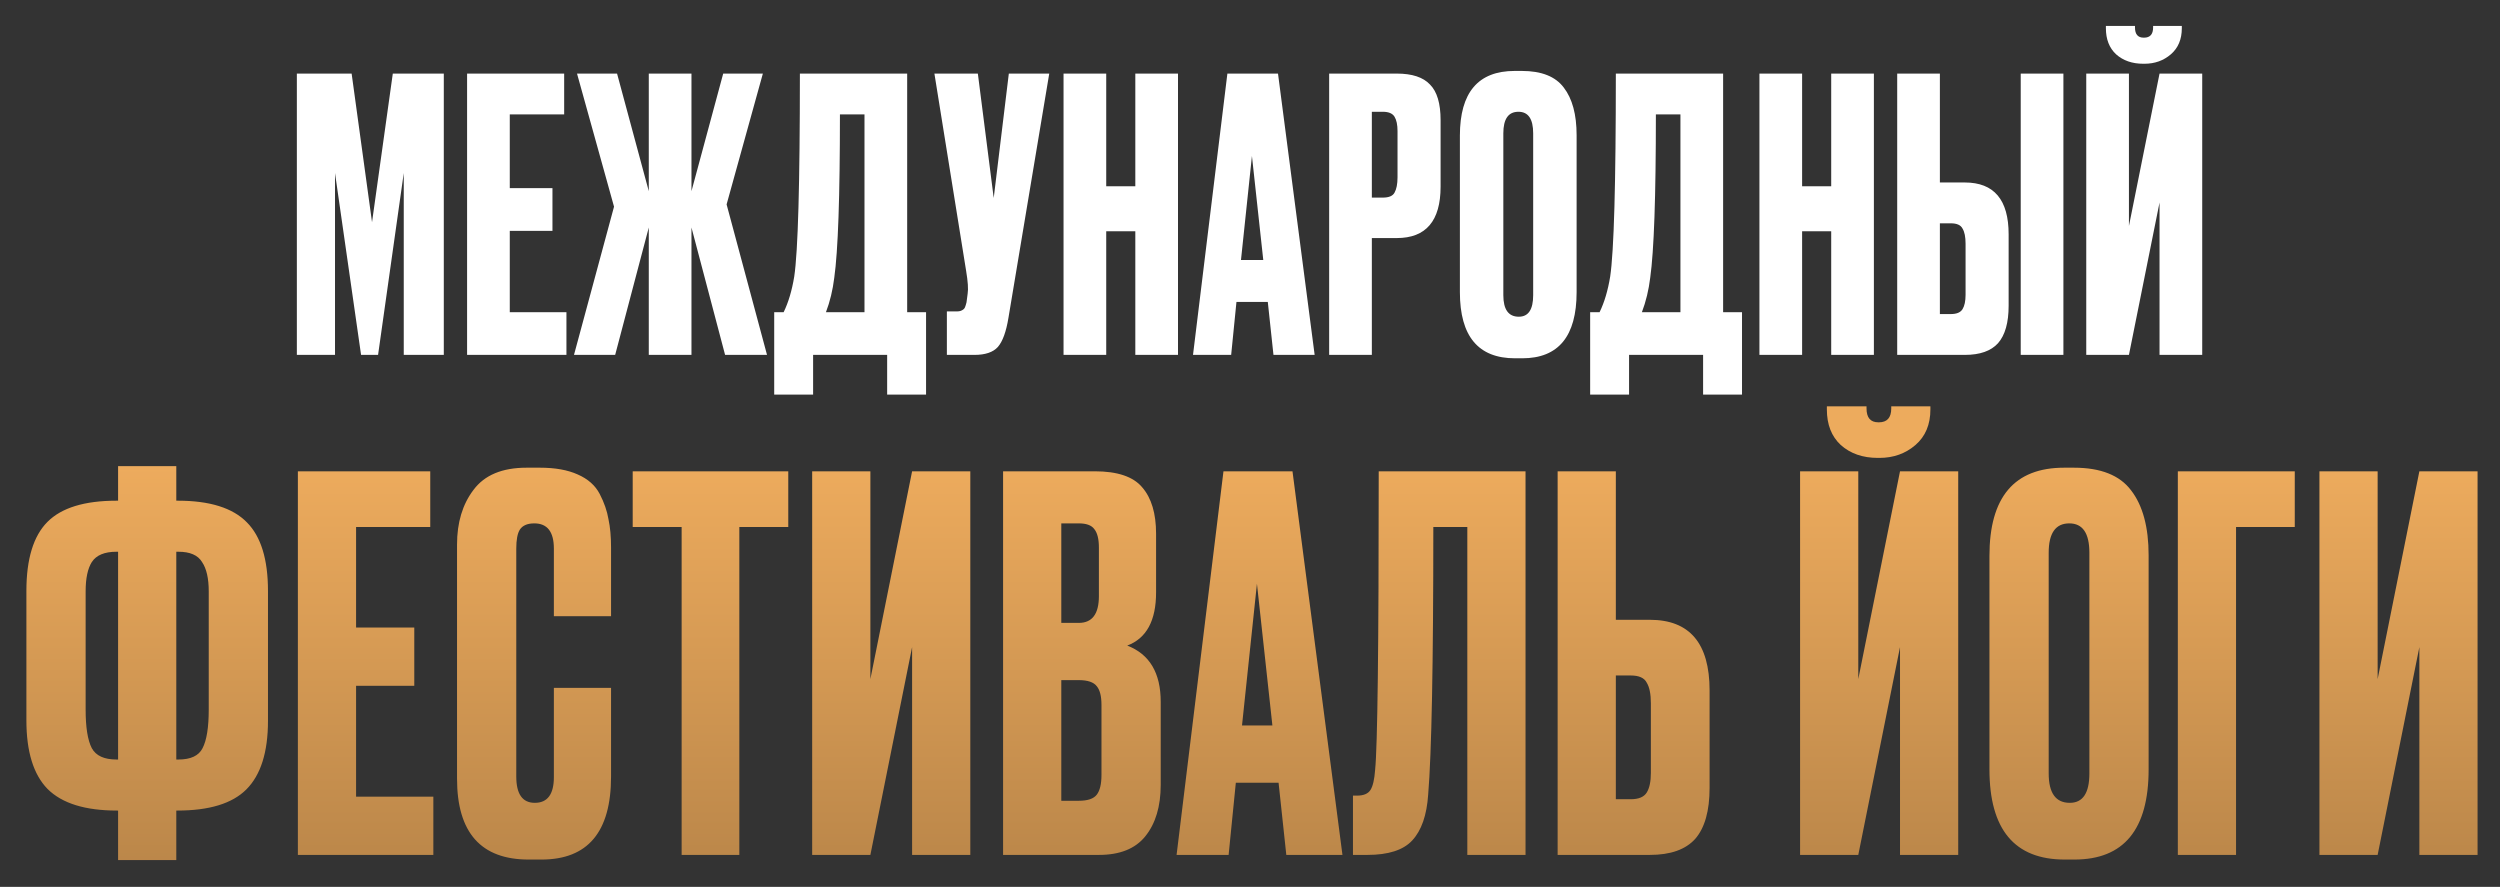
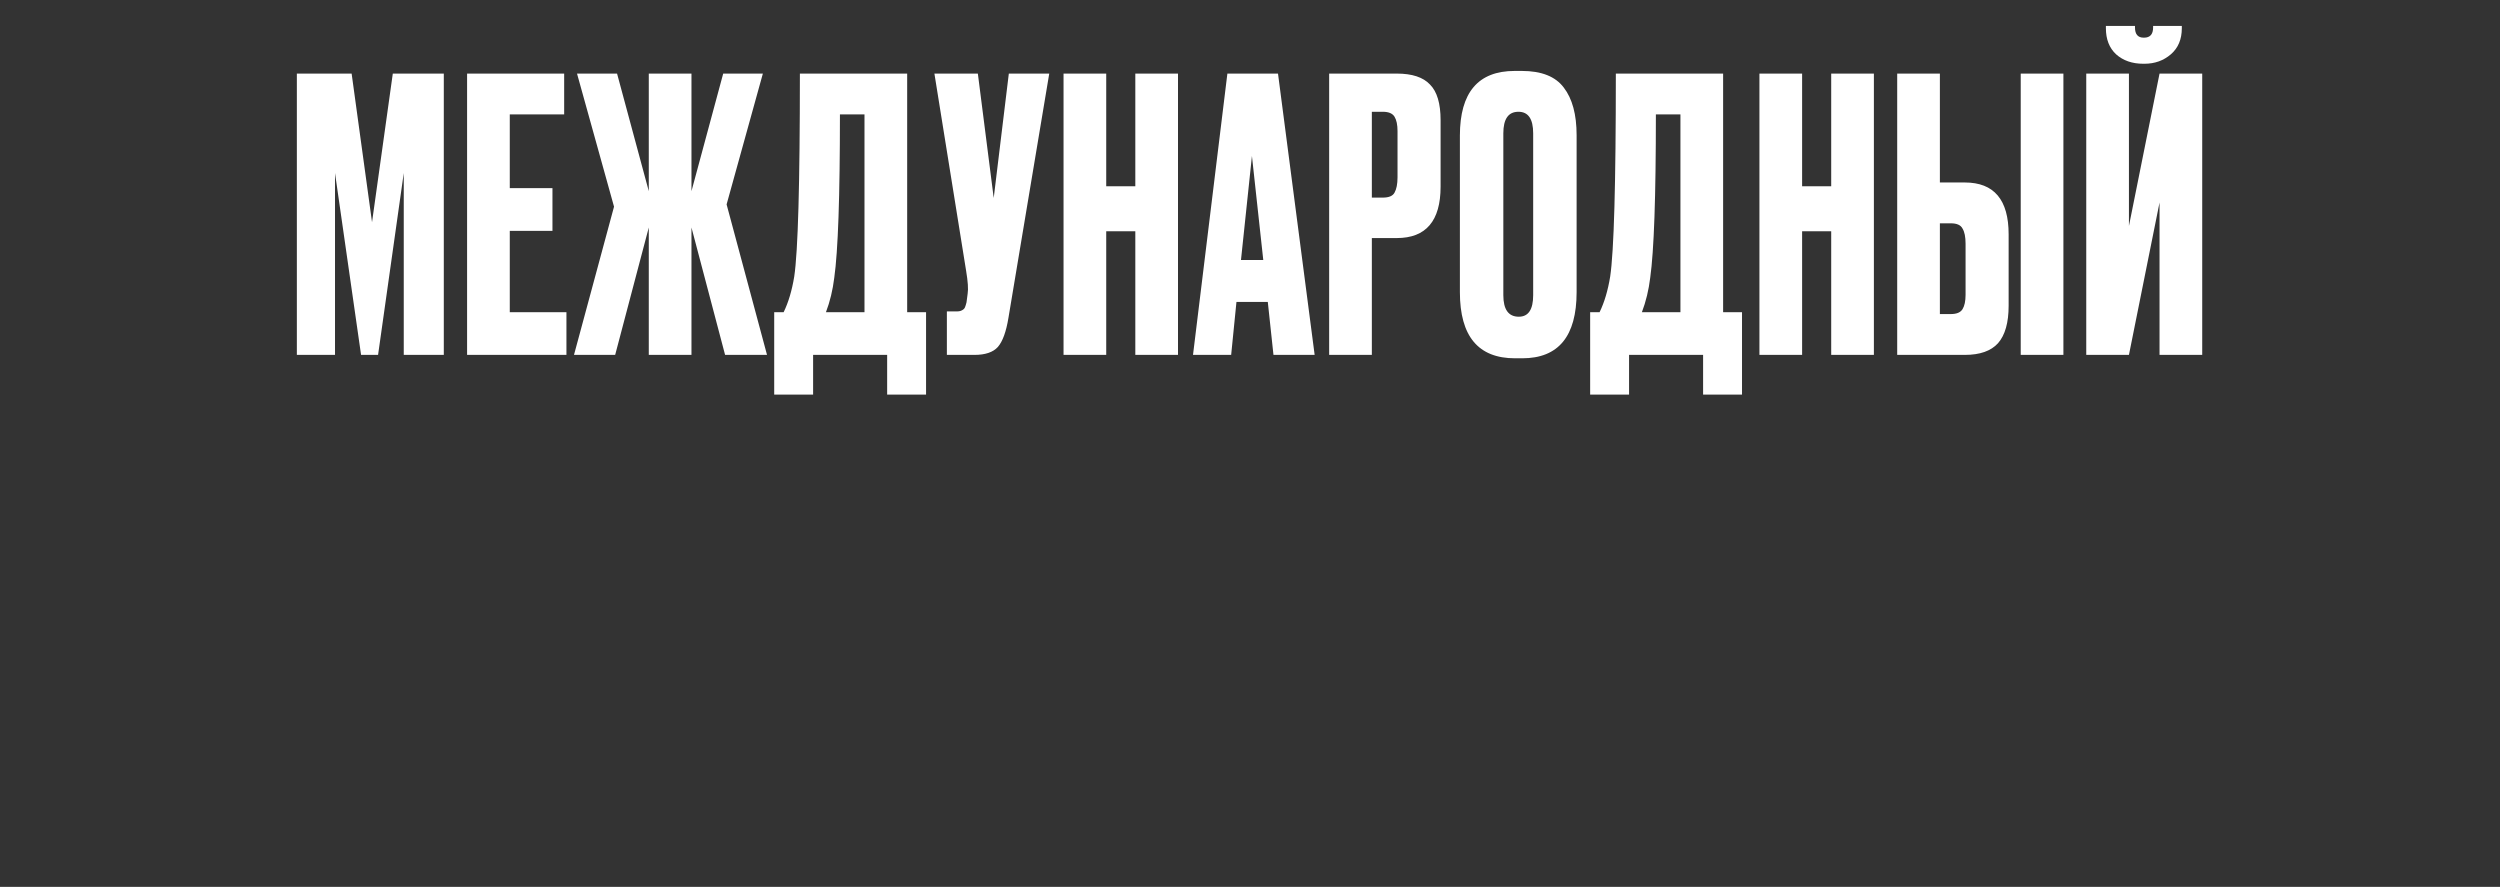
<svg xmlns="http://www.w3.org/2000/svg" width="623" height="221" viewBox="0 0 623 221" fill="none">
  <rect x="0" y="0" width="623" height="221" fill="#333333" stroke="none" />
  <path d="M73.976 88.44V18.337H87.626L92.709 55.367L97.886 18.337H110.595V88.44H100.616V43.118L94.215 88.44H89.979L83.484 43.118V88.44H73.976ZM116.398 18.337H140.591V28.514H127.036V46.887H137.673V57.535H127.036V77.793H141.156V88.44H116.398V18.337ZM161.677 88.44V56.687L153.299 88.44H143.038L153.017 51.504L143.792 18.337H153.77L161.677 47.641V18.337H172.314V47.641L180.222 18.337H190.106L181.069 50.939L191.141 88.44H180.692L172.314 56.687V88.44H161.677ZM221.078 98.334V88.44H202.627V98.334H192.932V77.793H195.285C196.478 75.343 197.356 72.391 197.921 68.936C198.862 62.654 199.333 45.788 199.333 18.337H226.067V77.793H230.774V98.334H221.078ZM207.899 69.219C207.522 72.297 206.833 75.155 205.828 77.793H215.43V28.514H209.311C209.311 48.992 208.84 62.56 207.899 69.219ZM261.472 18.337L251.305 79.206C250.74 82.661 249.862 85.08 248.669 86.462C247.478 87.781 245.532 88.44 242.833 88.44H235.961V77.605H238.409C238.974 77.605 239.413 77.51 239.727 77.322C240.103 77.133 240.355 76.882 240.48 76.568C240.606 76.254 240.731 75.846 240.856 75.343L241.139 73.176C241.327 72.045 241.202 70.161 240.762 67.522L232.855 18.337H243.68L247.634 49.337L251.399 18.337H261.472ZM275.672 57.629V88.44H265.035V18.337H275.672V46.416H282.921V18.337H293.558V88.44H282.921V57.629H275.672ZM317.348 88.44L315.936 75.249H308.123L306.805 88.44H297.298L305.864 18.337H318.478L327.609 88.44H317.348ZM311.983 38.878L309.253 64.79H314.807L311.983 38.878ZM348.076 59.325H341.863V88.44H331.226V18.337H348.076C351.903 18.337 354.665 19.248 356.359 21.07C358.116 22.828 358.995 25.781 358.995 29.927V46.51C358.995 55.053 355.355 59.325 348.076 59.325ZM341.863 27.854V49.243H344.593C346.099 49.243 347.071 48.835 347.511 48.018C348.012 47.139 348.264 45.851 348.264 44.155V32.659C348.264 31.089 348.012 29.895 347.511 29.079C347.008 28.262 346.035 27.854 344.593 27.854H341.863ZM392.892 33.696V72.799C392.892 83.792 388.374 89.288 379.337 89.288H377.548C368.386 89.288 363.805 83.792 363.805 72.799V33.79C363.805 23.048 368.354 17.678 377.454 17.678H379.243C384.138 17.678 387.621 19.06 389.692 21.823C391.826 24.587 392.892 28.545 392.892 33.696ZM382.067 73.553V33.225C382.067 29.644 380.843 27.854 378.396 27.854C375.885 27.854 374.63 29.644 374.63 33.225V73.553C374.63 77.133 375.917 78.924 378.49 78.924C380.874 78.924 382.067 77.133 382.067 73.553ZM424.412 98.334V88.44H405.962V98.334H396.266V77.793H398.619C399.812 75.343 400.69 72.391 401.255 68.936C402.196 62.654 402.667 45.788 402.667 18.337H429.401V77.793H434.108V98.334H424.412ZM411.233 69.219C410.857 72.297 410.167 75.155 409.162 77.793H418.764V28.514H412.645C412.645 48.992 412.174 62.56 411.233 69.219ZM449.087 57.629V88.44H438.45V18.337H449.087V46.416H456.336V18.337H466.973V88.44H456.336V57.629H449.087ZM483.419 45.474H489.632C496.913 45.474 500.551 49.777 500.551 58.383V76.191C500.551 80.4 499.673 83.509 497.916 85.519C496.16 87.467 493.397 88.44 489.632 88.44H472.782V18.337H483.419V45.474ZM483.419 78.264H486.149C487.593 78.264 488.566 77.856 489.067 77.039C489.57 76.223 489.82 75.029 489.82 73.459V60.738C489.82 59.042 489.57 57.786 489.067 56.969C488.629 56.09 487.655 55.65 486.149 55.65H483.419V78.264ZM514.201 18.337V88.44H503.564V18.337H514.201ZM538.156 88.44V50.468L530.531 88.44H519.894V18.337H530.531V56.31L538.156 18.337H548.793V88.44H538.156ZM534.39 15.887H534.108C531.347 15.887 529.088 15.102 527.33 13.532C525.636 11.961 524.789 9.794 524.789 7.03V6.465H532.037V6.842C532.037 8.538 532.759 9.386 534.202 9.386H534.296C535.802 9.386 536.555 8.538 536.555 6.842V6.465H543.71V7.03C543.71 9.794 542.801 11.961 540.98 13.532C539.16 15.102 536.964 15.887 534.39 15.887Z" fill="white" />
-   <path d="M29.427 116.164H43.932V124.772H44.317C52.276 124.772 58.01 126.571 61.518 130.169C65.027 133.681 66.781 139.377 66.781 147.258V179.637C66.781 187.432 64.984 193.128 61.39 196.726C57.881 200.238 52.148 201.994 44.189 201.994H43.932V214.329H29.427V201.994H29.17C21.212 201.994 15.435 200.195 11.841 196.597C8.332 193 6.578 187.303 6.578 179.508V147.258C6.578 139.292 8.332 133.552 11.841 130.04C15.35 126.528 21.083 124.772 29.042 124.772H29.427V116.164ZM29.427 137.493H29.042C26.047 137.493 23.993 138.349 22.88 140.063C21.853 141.69 21.34 144.131 21.34 147.386V176.81C21.34 181.264 21.853 184.477 22.88 186.447C23.907 188.331 25.961 189.274 29.042 189.274H29.427V137.493ZM43.932 137.493V189.274H44.446C47.526 189.274 49.538 188.331 50.479 186.447C51.506 184.477 52.019 181.264 52.019 176.81V147.386C52.019 144.131 51.463 141.69 50.35 140.063C49.324 138.349 47.355 137.493 44.446 137.493H43.932ZM74.229 117.449H107.219V131.325H88.735V156.381H103.24V170.9H88.735V198.525H107.99V213.044H74.229V117.449ZM138.026 193.642V171.414H152.275V193.514C152.275 207.305 146.498 214.2 134.945 214.2H131.736C119.841 214.2 113.893 207.476 113.893 194.028V135.694C113.893 130.212 115.263 125.672 118.001 122.074C120.739 118.391 125.147 116.549 131.223 116.549H134.56C138.326 116.549 141.449 117.106 143.931 118.22C146.498 119.333 148.338 120.961 149.451 123.102C150.563 125.244 151.29 127.342 151.633 129.398C152.061 131.368 152.275 133.724 152.275 136.465V153.554H138.026V136.722C138.026 132.525 136.4 130.426 133.148 130.426C131.437 130.426 130.238 130.94 129.554 131.968C128.955 132.91 128.655 134.495 128.655 136.722V193.514C128.655 197.882 130.196 200.067 133.276 200.067C136.443 200.067 138.026 197.925 138.026 193.642ZM157.67 117.449H196.437V131.325H184.242V213.044H169.865V131.325H157.67V117.449ZM227.296 213.044V161.263L216.898 213.044H202.393V117.449H216.898V169.229L227.296 117.449H241.801V213.044H227.296ZM249.97 213.044V117.449H272.819C278.467 117.449 282.404 118.776 284.629 121.432C286.939 124.087 288.095 127.942 288.095 132.996V147.643C288.095 154.667 285.699 159.079 280.906 160.878C286.469 163.019 289.25 167.688 289.25 174.883V195.57C289.25 200.966 287.966 205.249 285.399 208.418C282.917 211.502 279.066 213.044 273.846 213.044H249.97ZM268.84 169.486H264.475V199.553H268.84C271.065 199.553 272.562 199.039 273.333 198.011C274.103 196.983 274.488 195.355 274.488 193.128V175.654C274.488 173.512 274.103 171.97 273.333 171.028C272.562 170 271.065 169.486 268.84 169.486ZM268.84 130.426H264.475V155.224H268.84C272.177 155.224 273.846 152.997 273.846 148.543V136.465C273.846 134.323 273.461 132.782 272.691 131.839C272.006 130.897 270.723 130.426 268.84 130.426ZM320.547 213.044L318.622 195.056H307.967L306.17 213.044H293.205L304.887 117.449H322.088L334.539 213.044H320.547ZM313.23 145.459L309.508 180.793H317.081L313.23 145.459ZM365.657 213.044V131.325H357.184C357.184 165.503 356.757 187.732 355.901 198.011C355.558 203.15 354.232 206.962 351.921 209.446C349.696 211.845 345.974 213.044 340.754 213.044H337.159V198.268H338.186C339.812 198.268 340.925 197.797 341.524 196.854C342.123 195.912 342.508 194.242 342.679 191.843C343.278 186.104 343.578 161.306 343.578 117.449H380.162V213.044H365.657ZM402.667 154.453H411.139C421.066 154.453 426.029 160.321 426.029 172.056V196.34C426.029 202.08 424.831 206.32 422.435 209.061C420.039 211.716 416.274 213.044 411.139 213.044H388.162V117.449H402.667V154.453ZM402.667 199.167H406.389C408.358 199.167 409.684 198.61 410.369 197.497C411.053 196.383 411.396 194.756 411.396 192.614V175.268C411.396 172.956 411.053 171.242 410.369 170.129C409.77 168.93 408.443 168.33 406.389 168.33H402.667V199.167ZM473.482 213.044V161.263L463.084 213.044H448.579V117.449H463.084V169.229L473.482 117.449H487.987V213.044H473.482ZM468.347 114.108H467.962C464.197 114.108 461.116 113.037 458.72 110.896C456.409 108.754 455.254 105.799 455.254 102.03V101.259H465.138V101.773C465.138 104.086 466.122 105.242 468.09 105.242H468.219C470.273 105.242 471.3 104.086 471.3 101.773V101.259H481.055V102.03C481.055 105.799 479.814 108.754 477.333 110.896C474.851 113.037 471.856 114.108 468.347 114.108ZM535.436 138.392V191.715C535.436 206.705 529.274 214.2 516.951 214.2H514.512C502.018 214.2 495.771 206.705 495.771 191.715V138.521C495.771 123.873 501.975 116.549 514.384 116.549H516.823C523.498 116.549 528.248 118.434 531.072 122.203C533.981 125.972 535.436 131.368 535.436 138.392ZM520.674 192.743V137.75C520.674 132.867 519.005 130.426 515.668 130.426C512.245 130.426 510.533 132.867 510.533 137.75V192.743C510.533 197.625 512.287 200.067 515.796 200.067C519.048 200.067 520.674 197.625 520.674 192.743ZM542.717 213.044V117.449H571.856V131.325H557.222V213.044H542.717ZM602.905 213.044V161.263L592.507 213.044H578.002V117.449H592.507V169.229L602.905 117.449H617.41V213.044H602.905Z" fill="url(#paint0_linear_4001_10)" />
  <defs>
    <linearGradient id="paint0_linear_4001_10" x1="311.821" y1="116.282" x2="311.821" y2="318.651" gradientUnits="userSpaceOnUse">
      <stop stop-color="#EDAB5D" />
      <stop offset="1" stop-color="#876135" />
    </linearGradient>
  </defs>
</svg>